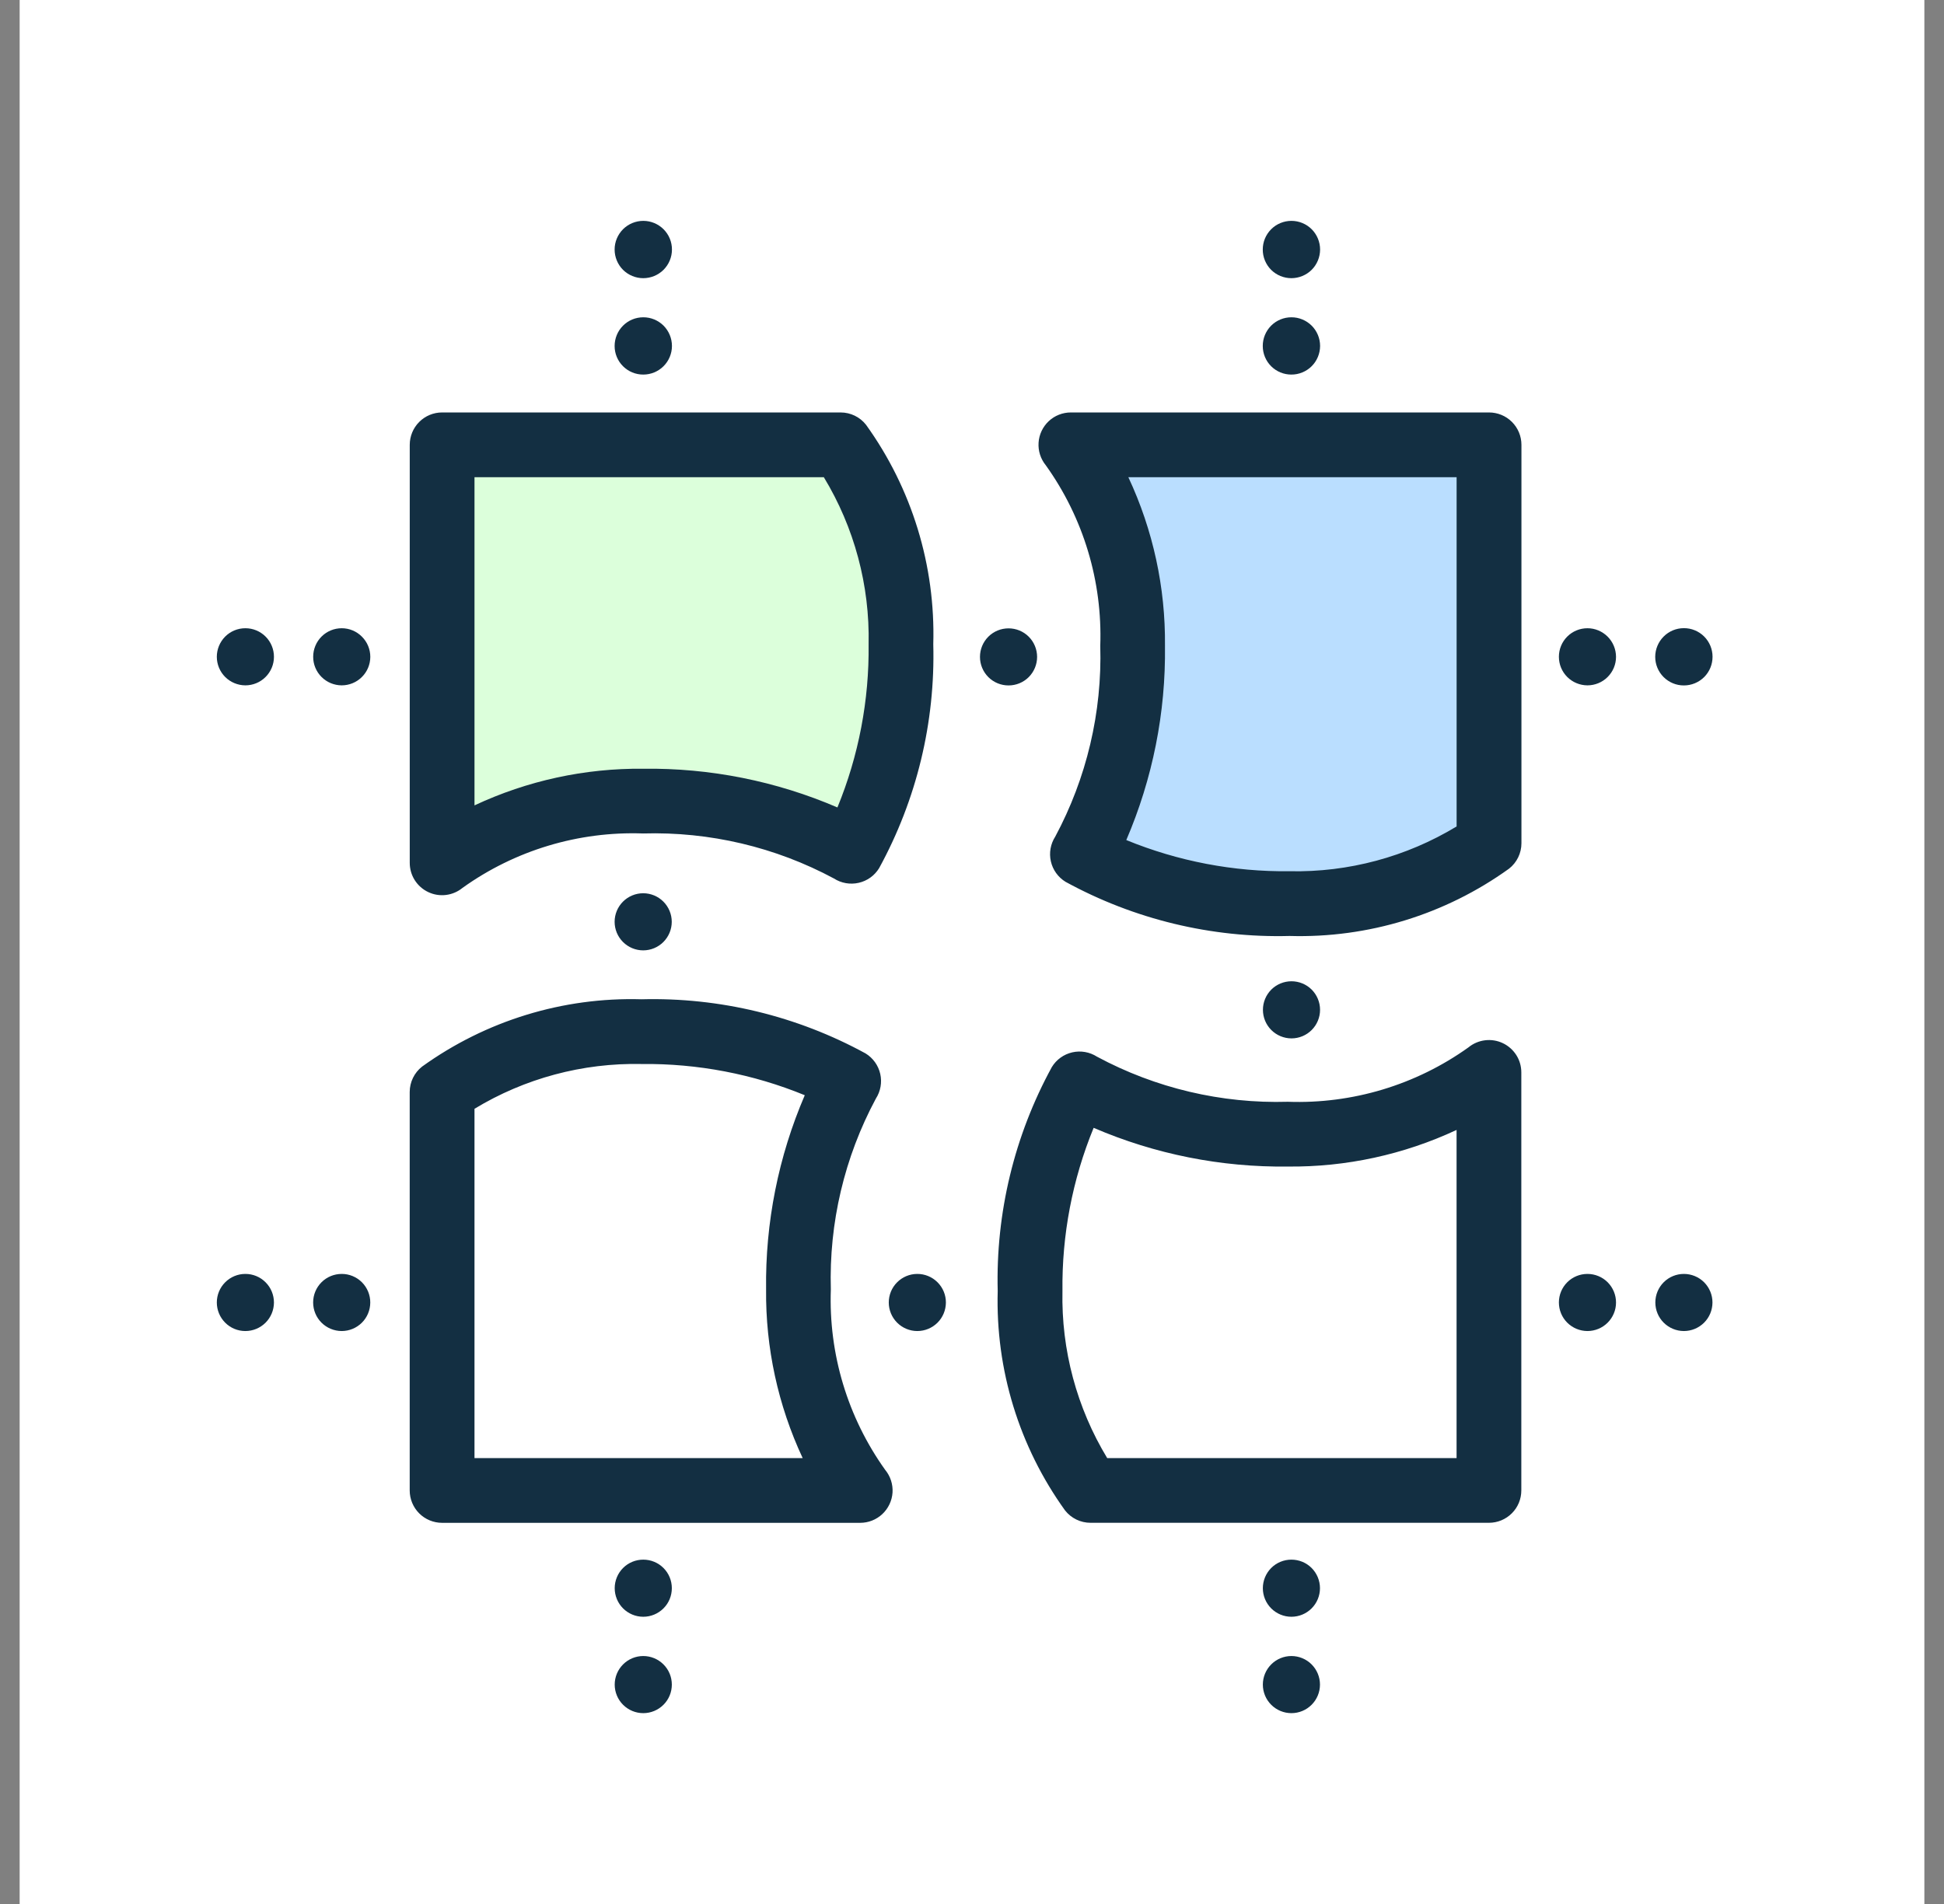
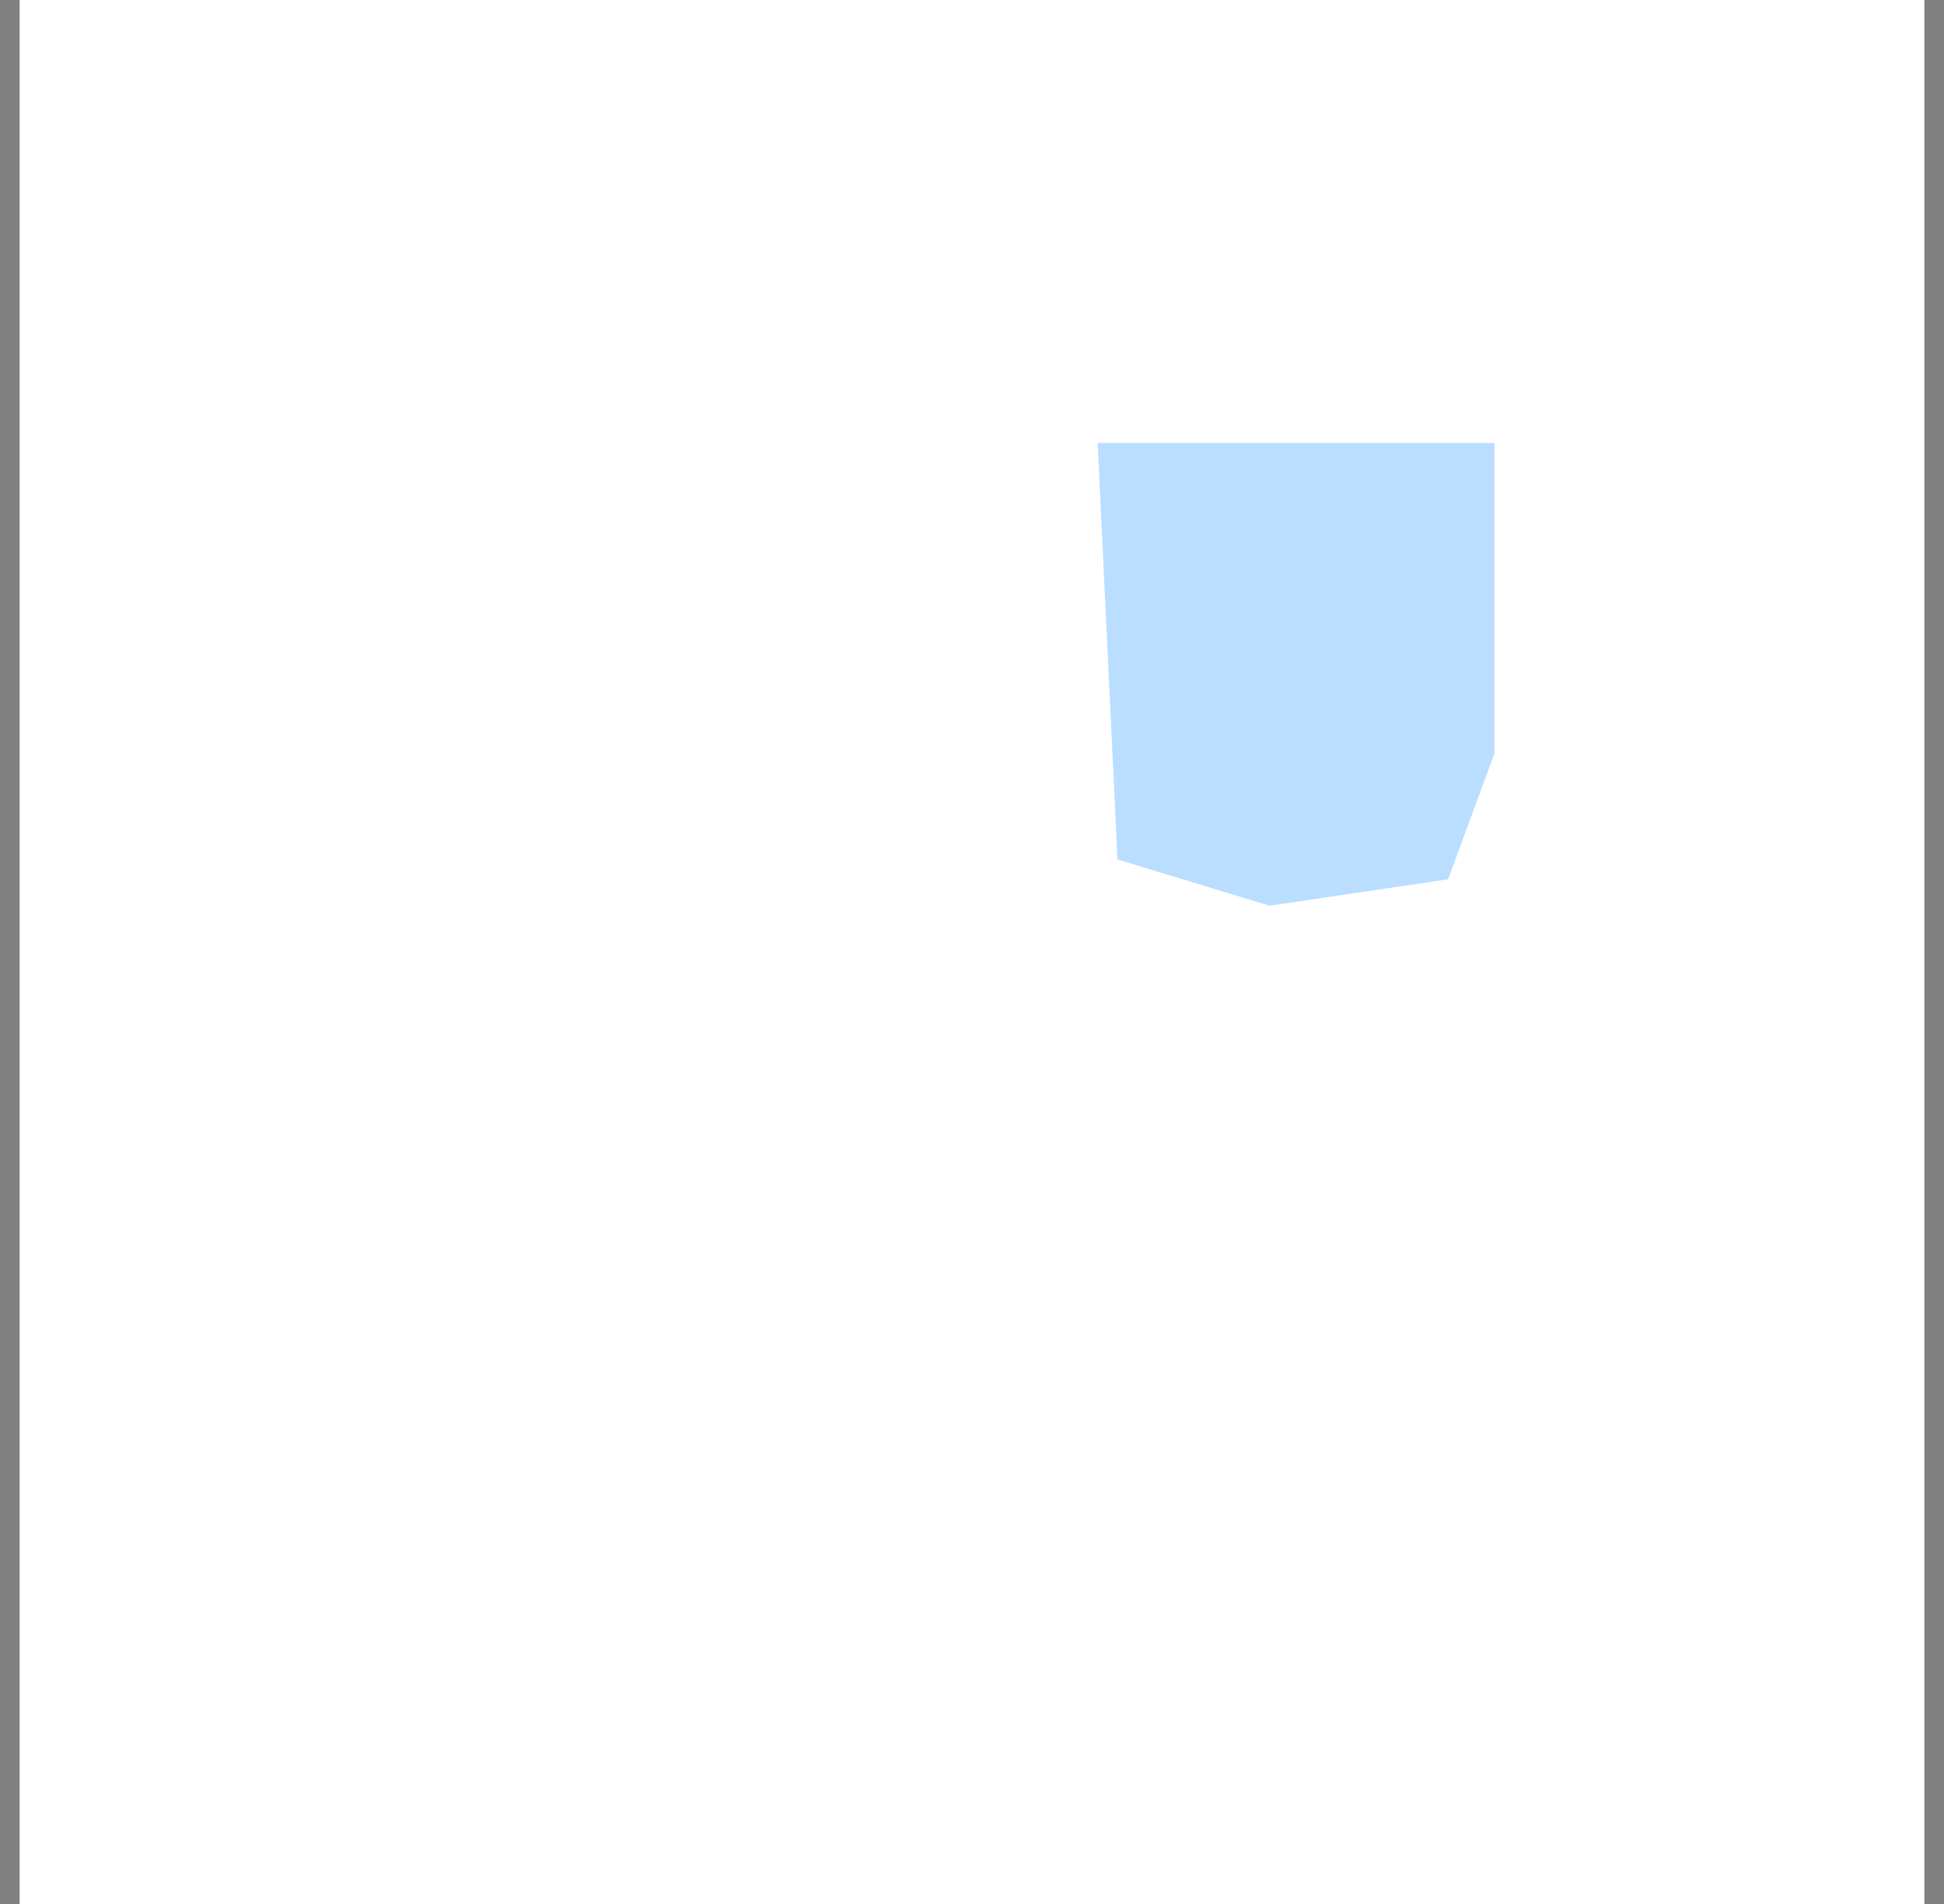
<svg xmlns="http://www.w3.org/2000/svg" width="49" height="48" viewBox="0 0 49 48" fill="none">
  <rect x="0" y="0" width="49" height="48" fill="#808080" stroke="none" />
  <g clip-path="url(#clip0_614_104609)">
    <rect width="48" height="48" transform="translate(0.5)" fill="white" />
    <path d="M24.506 26.14C24.128 26.139 23.764 26.288 23.495 26.555C23.227 26.822 23.075 27.185 23.074 27.564C23.073 27.943 23.223 28.307 23.49 28.575C23.758 28.843 24.121 28.994 24.5 28.995C24.879 28.995 25.242 28.845 25.51 28.577C25.778 28.31 25.929 27.946 25.929 27.568C25.929 27.19 25.779 26.828 25.513 26.56C25.246 26.293 24.884 26.142 24.506 26.14Z" fill="#132F42" />
-     <path d="M45.353 24.708L36.612 10.324C35.811 8.952 34.06 7.333 31.781 7.333C30.42 7.336 29.116 7.882 28.159 8.849C27.201 9.817 26.67 11.127 26.682 12.488L26.808 16.053C26.8 16.125 26.8 16.198 26.808 16.27L26.853 17.511H21.986L22.032 16.27C22.039 16.196 22.039 16.122 22.032 16.048L22.158 12.457V12.457C22.162 11.106 21.63 9.808 20.679 8.847C19.728 7.887 18.436 7.343 17.084 7.333C14.809 7.333 13.049 8.932 12.258 10.294L3.512 24.713C2.564 26.32 2.1 28.166 2.175 30.031C2.25 31.895 2.862 33.698 3.937 35.224C5.011 36.749 6.504 37.931 8.234 38.629C9.964 39.327 11.859 39.511 13.692 39.159C15.524 38.806 17.216 37.932 18.564 36.642C19.911 35.352 20.858 33.7 21.29 31.885H27.575C28.008 33.699 28.956 35.349 30.304 36.638C31.652 37.927 33.344 38.799 35.176 39.151C37.008 39.502 38.901 39.318 40.631 38.62C42.361 37.922 43.852 36.739 44.926 35.215C46 33.69 46.612 31.888 46.688 30.024C46.764 28.16 46.3 26.314 45.353 24.708L45.353 24.708ZM31.781 9.073C32.964 9.14 34.058 9.727 34.767 10.677C33.634 10.369 32.439 10.382 31.314 10.715C30.188 11.048 29.178 11.688 28.397 12.563V12.463C28.397 11.564 28.753 10.702 29.387 10.066C30.022 9.43 30.883 9.071 31.781 9.068V9.073ZM26.924 19.226L27.065 23.049H21.805L21.946 19.226H26.924ZM17.084 9.068C17.978 9.068 18.835 9.421 19.47 10.05C20.105 10.679 20.465 11.534 20.474 12.427V12.558C19.691 11.683 18.68 11.043 17.554 10.71C16.428 10.377 15.232 10.364 14.099 10.672C14.807 9.721 15.9 9.133 17.084 9.068ZM19.848 29.635C19.852 31.279 19.348 32.883 18.406 34.23C17.464 35.576 16.129 36.599 14.584 37.159C13.039 37.718 11.359 37.788 9.773 37.357C8.187 36.927 6.772 36.017 5.723 34.753C4.673 33.489 4.038 31.932 3.906 30.293C3.775 28.655 4.151 27.017 4.985 25.601L11.996 14.056L12.061 13.986C12.807 13.014 13.907 12.376 15.12 12.212C16.334 12.047 17.564 12.368 18.542 13.105C19.52 13.843 20.167 14.937 20.342 16.149L19.838 29.61C19.838 29.61 19.848 29.625 19.848 29.635L19.848 29.635ZM21.538 30.17C21.538 29.998 21.538 29.827 21.568 29.666L21.744 24.773H27.126L27.302 29.666C27.302 29.837 27.302 30.009 27.332 30.17H21.538ZM37.001 37.619C34.884 37.616 32.855 36.774 31.358 35.278C29.862 33.781 29.02 31.752 29.017 29.635V29.605L28.543 16.144C28.719 14.932 29.366 13.838 30.344 13.101C31.322 12.363 32.551 12.042 33.765 12.207C34.979 12.371 36.078 13.009 36.824 13.98L36.89 14.051L43.88 25.585C44.836 27.209 45.187 29.119 44.87 30.977C44.553 32.835 43.589 34.521 42.149 35.736C40.709 36.952 38.885 37.619 37.001 37.619L37.001 37.619Z" fill="#132F42" />
-     <path d="M36.999 23.755C35.438 23.755 33.94 24.375 32.837 25.479C31.733 26.583 31.113 28.081 31.113 29.642C31.114 31.203 31.735 32.701 32.839 33.804C33.944 34.907 35.441 35.527 37.002 35.526C38.564 35.525 40.061 34.904 41.164 33.799C42.267 32.694 42.886 31.197 42.885 29.635C42.882 28.076 42.261 26.581 41.158 25.478C40.054 24.376 38.559 23.756 36.999 23.755ZM36.999 33.806C35.892 33.812 34.828 33.376 34.041 32.597C33.255 31.817 32.812 30.756 32.808 29.649C32.804 28.541 33.241 27.478 34.022 26.693C34.804 25.908 35.865 25.466 36.972 25.465C38.079 25.463 39.142 25.901 39.926 26.684C40.709 27.466 41.15 28.528 41.15 29.635C41.148 30.738 40.711 31.795 39.934 32.576C39.156 33.357 38.101 33.8 36.999 33.806L36.999 33.806Z" fill="#132F42" />
-     <path d="M11.867 23.755C10.306 23.755 8.809 24.375 7.705 25.479C6.601 26.583 5.981 28.081 5.981 29.642C5.982 31.203 6.603 32.701 7.707 33.804C8.812 34.907 10.309 35.527 11.87 35.526C13.432 35.525 14.929 34.904 16.032 33.799C17.135 32.694 17.754 31.197 17.753 29.635C17.752 28.075 17.131 26.579 16.027 25.477C14.924 24.374 13.427 23.755 11.867 23.755ZM11.867 33.806C10.761 33.806 9.7 33.367 8.918 32.585C8.136 31.803 7.696 30.742 7.696 29.635C7.696 28.529 8.136 27.468 8.918 26.686C9.7 25.904 10.761 25.464 11.867 25.464C12.973 25.464 14.034 25.904 14.816 26.686C15.599 27.468 16.038 28.529 16.038 29.635C16.037 30.741 15.597 31.801 14.815 32.583C14.033 33.365 12.973 33.805 11.867 33.806L11.867 33.806Z" fill="#132F42" />
    <g clip-path="url(#clip1_614_104609)">
      <rect width="48" height="48" transform="translate(0.5)" fill="white" />
      <path d="M27.667 11.167H37.667V19L36.5 22.167L32 22.833L28.167 21.667L27.667 11.167Z" fill="#BADEFF" />
-       <path d="M11 22L11 12L18.667 11.167L21.667 11.333L22.667 17.667L21.5 21.5L16.333 20.333L11 22Z" fill="#DCFFDB" />
-       <path d="M37.879 26.298C37.74 26.232 37.584 26.207 37.431 26.226C37.277 26.245 37.132 26.307 37.013 26.405C35.689 27.352 34.089 27.834 32.462 27.776C30.787 27.825 29.128 27.433 27.652 26.64C27.467 26.521 27.242 26.481 27.028 26.53C26.813 26.579 26.628 26.712 26.513 26.9C25.568 28.629 25.097 30.578 25.148 32.547C25.092 34.527 25.688 36.471 26.845 38.078C27 38.275 27.236 38.39 27.486 38.39H37.531C37.747 38.39 37.954 38.304 38.107 38.151C38.261 37.998 38.346 37.79 38.346 37.574V27.036C38.346 26.881 38.303 26.73 38.22 26.599C38.137 26.469 38.019 26.364 37.879 26.298L37.879 26.298ZM36.714 36.759H27.908C27.14 35.491 26.749 34.031 26.78 32.549C26.763 31.138 27.03 29.738 27.566 28.433C29.111 29.098 30.779 29.43 32.462 29.409C33.93 29.424 35.383 29.108 36.714 28.486L36.714 36.759ZM20.942 32.507C20.893 30.832 21.284 29.173 22.077 27.696C22.196 27.511 22.236 27.286 22.187 27.072C22.138 26.858 22.005 26.672 21.817 26.557C20.088 25.612 18.139 25.141 16.169 25.192C14.189 25.135 12.246 25.732 10.639 26.889C10.442 27.044 10.327 27.28 10.327 27.531V37.575C10.327 37.791 10.413 37.999 10.566 38.152C10.719 38.305 10.927 38.391 11.143 38.391H21.682C21.889 38.391 22.089 38.312 22.24 38.17C22.391 38.029 22.483 37.834 22.497 37.628C22.51 37.421 22.444 37.216 22.312 37.056C21.366 35.733 20.884 34.133 20.942 32.507L20.942 32.507ZM20.232 36.759H11.96V27.953C13.227 27.185 14.687 26.793 16.169 26.824C17.58 26.808 18.98 27.075 20.285 27.611C19.62 29.156 19.288 30.824 19.31 32.507C19.295 33.975 19.61 35.428 20.232 36.759L20.232 36.759ZM10.795 22.49C10.934 22.556 11.089 22.581 11.242 22.562C11.395 22.543 11.54 22.481 11.659 22.383C12.982 21.436 14.582 20.954 16.209 21.012C17.884 20.963 19.544 21.354 21.02 22.147C21.205 22.266 21.43 22.305 21.644 22.256C21.858 22.208 22.043 22.075 22.158 21.888C23.105 20.159 23.576 18.21 23.524 16.24C23.581 14.261 22.986 12.317 21.829 10.709C21.675 10.512 21.438 10.398 21.188 10.398H11.143C10.927 10.398 10.72 10.484 10.567 10.637C10.414 10.79 10.328 10.997 10.328 11.214V21.753C10.328 21.907 10.371 22.059 10.454 22.189C10.537 22.32 10.655 22.424 10.795 22.49L10.795 22.49ZM11.96 12.03H20.765C21.534 13.297 21.925 14.758 21.894 16.24C21.911 17.651 21.644 19.051 21.108 20.356C19.563 19.691 17.895 19.358 16.212 19.38C14.743 19.365 13.29 19.681 11.96 20.304L11.96 12.03ZM37.531 10.398L26.992 10.398C26.785 10.398 26.585 10.476 26.434 10.618C26.283 10.76 26.191 10.954 26.178 11.16C26.164 11.367 26.23 11.571 26.361 11.731C27.308 13.055 27.79 14.655 27.733 16.281C27.782 17.956 27.39 19.615 26.598 21.092C26.479 21.277 26.439 21.502 26.488 21.716C26.537 21.931 26.67 22.116 26.858 22.231C28.587 23.177 30.535 23.648 32.505 23.596C34.485 23.653 36.429 23.057 38.037 21.899C38.234 21.745 38.349 21.508 38.349 21.258V11.214C38.349 10.997 38.263 10.79 38.109 10.636C37.956 10.483 37.748 10.398 37.531 10.398L37.531 10.398ZM36.715 20.835H36.715C35.447 21.603 33.987 21.995 32.505 21.964C31.094 21.981 29.694 21.713 28.389 21.178C29.053 19.632 29.386 17.964 29.364 16.282C29.379 14.814 29.064 13.361 28.441 12.031H36.715L36.715 20.835ZM15.492 23.239C15.492 23.43 15.568 23.613 15.703 23.748C15.838 23.883 16.021 23.959 16.212 23.959C16.403 23.959 16.586 23.883 16.721 23.748C16.856 23.613 16.932 23.43 16.932 23.239C16.932 23.048 16.856 22.865 16.721 22.73C16.586 22.595 16.403 22.519 16.212 22.519C16.021 22.519 15.838 22.595 15.703 22.73C15.568 22.865 15.492 23.048 15.492 23.239ZM16.212 9.444V9.443C16.404 9.444 16.588 9.368 16.724 9.233C16.86 9.098 16.937 8.914 16.937 8.722C16.937 8.53 16.861 8.346 16.726 8.21C16.59 8.075 16.406 7.998 16.214 7.999C16.022 7.999 15.838 8.075 15.703 8.211C15.567 8.347 15.492 8.532 15.492 8.723C15.492 8.915 15.568 9.098 15.704 9.233C15.839 9.368 16.023 9.444 16.214 9.443L16.212 9.444ZM16.212 7.013C16.404 7.013 16.588 6.938 16.724 6.803C16.86 6.667 16.937 6.484 16.937 6.292C16.938 6.1 16.862 5.916 16.726 5.78C16.591 5.645 16.407 5.568 16.215 5.568C16.024 5.568 15.84 5.644 15.704 5.779C15.569 5.915 15.492 6.098 15.492 6.29C15.492 6.482 15.568 6.666 15.703 6.802C15.839 6.937 16.023 7.013 16.214 7.013L16.212 7.013ZM32.549 9.444V9.443C32.741 9.444 32.925 9.368 33.061 9.233C33.197 9.098 33.273 8.914 33.274 8.722C33.274 8.53 33.198 8.346 33.062 8.21C32.926 8.075 32.742 7.998 32.55 7.999C32.358 7.999 32.175 8.075 32.039 8.211C31.904 8.347 31.828 8.532 31.829 8.723C31.829 8.915 31.905 9.098 32.04 9.233C32.176 9.368 32.359 9.444 32.551 9.443L32.549 9.444ZM32.549 7.013C32.74 7.013 32.925 6.938 33.061 6.803C33.197 6.667 33.273 6.484 33.274 6.292C33.274 6.1 33.198 5.916 33.063 5.78C32.928 5.645 32.744 5.568 32.552 5.568C32.36 5.568 32.176 5.644 32.041 5.779C31.905 5.915 31.829 6.098 31.829 6.29C31.828 6.482 31.904 6.666 32.039 6.802C32.175 6.937 32.359 7.013 32.551 7.013L32.549 7.013ZM16.214 41.749C16.023 41.749 15.84 41.825 15.705 41.96C15.57 42.095 15.494 42.278 15.494 42.469C15.494 42.66 15.57 42.843 15.705 42.978C15.84 43.113 16.023 43.189 16.214 43.189C16.405 43.189 16.588 43.113 16.723 42.978C16.859 42.843 16.934 42.66 16.934 42.469C16.934 42.278 16.859 42.095 16.723 41.96C16.588 41.825 16.405 41.749 16.214 41.749ZM16.214 39.319C16.023 39.319 15.84 39.394 15.705 39.529C15.57 39.664 15.494 39.848 15.494 40.038C15.494 40.23 15.57 40.413 15.705 40.548C15.84 40.683 16.023 40.759 16.214 40.759C16.405 40.759 16.588 40.683 16.723 40.548C16.859 40.413 16.934 40.23 16.934 40.038C16.934 39.848 16.859 39.664 16.723 39.529C16.588 39.394 16.405 39.319 16.214 39.319ZM6.182 32.116C5.992 32.116 5.809 32.193 5.675 32.328C5.54 32.463 5.465 32.646 5.465 32.836C5.465 33.027 5.541 33.21 5.676 33.345C5.81 33.48 5.993 33.556 6.184 33.556C6.375 33.556 6.558 33.48 6.693 33.346C6.828 33.211 6.904 33.029 6.905 32.838C6.905 32.646 6.83 32.462 6.694 32.327C6.559 32.191 6.375 32.115 6.183 32.116L6.182 32.116ZM8.613 32.116C8.422 32.116 8.239 32.191 8.104 32.326C7.969 32.461 7.893 32.644 7.893 32.835C7.893 33.026 7.968 33.209 8.103 33.344C8.238 33.479 8.421 33.555 8.612 33.556C8.802 33.556 8.985 33.481 9.121 33.346C9.256 33.212 9.332 33.029 9.333 32.838C9.334 32.647 9.258 32.463 9.123 32.327C8.988 32.192 8.804 32.115 8.613 32.116L8.613 32.116ZM6.183 15.838C5.992 15.838 5.81 15.914 5.675 16.049C5.541 16.185 5.465 16.367 5.465 16.558C5.465 16.749 5.541 16.932 5.676 17.067C5.811 17.201 5.993 17.277 6.184 17.278C6.375 17.278 6.558 17.203 6.693 17.068C6.828 16.934 6.905 16.751 6.905 16.56C6.906 16.369 6.83 16.184 6.695 16.049C6.559 15.913 6.375 15.837 6.183 15.838ZM8.614 15.838C8.423 15.838 8.24 15.913 8.105 16.048C7.97 16.183 7.894 16.366 7.894 16.557C7.893 16.748 7.969 16.931 8.104 17.066C8.238 17.201 8.421 17.277 8.612 17.278C8.803 17.278 8.986 17.203 9.121 17.068C9.257 16.934 9.333 16.751 9.334 16.56C9.334 16.369 9.258 16.185 9.122 16.05C8.987 15.914 8.804 15.838 8.613 15.838L8.614 15.838ZM40.013 32.116C39.822 32.116 39.639 32.191 39.504 32.326C39.369 32.461 39.293 32.644 39.293 32.835C39.293 33.026 39.368 33.209 39.503 33.344C39.638 33.479 39.821 33.555 40.012 33.556C40.202 33.556 40.386 33.481 40.521 33.346C40.656 33.212 40.733 33.029 40.733 32.838C40.734 32.647 40.658 32.463 40.523 32.327C40.388 32.192 40.205 32.116 40.013 32.116ZM42.444 32.116C42.253 32.116 42.07 32.191 41.935 32.326C41.8 32.461 41.724 32.644 41.724 32.835C41.724 33.026 41.799 33.209 41.934 33.344C42.069 33.479 42.252 33.555 42.442 33.556C42.633 33.556 42.816 33.481 42.952 33.346C43.087 33.212 43.163 33.029 43.164 32.838C43.165 32.647 43.089 32.463 42.954 32.327C42.819 32.192 42.635 32.116 42.444 32.116ZM40.013 15.838C39.822 15.838 39.639 15.913 39.504 16.048C39.369 16.183 39.293 16.366 39.293 16.557C39.293 16.748 39.368 16.931 39.503 17.066C39.638 17.201 39.821 17.277 40.012 17.278C40.202 17.278 40.386 17.203 40.521 17.068C40.656 16.934 40.733 16.751 40.733 16.56C40.733 16.369 40.657 16.185 40.522 16.05C40.387 15.915 40.204 15.838 40.013 15.838ZM42.444 17.28C42.636 17.28 42.819 17.204 42.955 17.069C43.091 16.933 43.166 16.749 43.166 16.557C43.166 16.365 43.09 16.182 42.954 16.046C42.818 15.911 42.634 15.835 42.442 15.836C42.251 15.836 42.067 15.913 41.932 16.049C41.797 16.185 41.721 16.369 41.721 16.56C41.721 16.752 41.798 16.935 41.933 17.07C42.069 17.205 42.253 17.281 42.444 17.28ZM32.551 41.749C32.36 41.749 32.177 41.825 32.042 41.96C31.907 42.095 31.831 42.278 31.831 42.469C31.831 42.66 31.907 42.843 32.042 42.978C32.177 43.113 32.36 43.189 32.551 43.189C32.742 43.189 32.925 43.113 33.06 42.978C33.195 42.843 33.271 42.66 33.271 42.469C33.271 42.278 33.195 42.095 33.06 41.96C32.925 41.825 32.742 41.749 32.551 41.749ZM32.551 39.319C32.36 39.319 32.177 39.394 32.042 39.529C31.907 39.665 31.831 39.848 31.831 40.039C31.831 40.23 31.907 40.413 32.042 40.548C32.177 40.683 32.36 40.759 32.551 40.759C32.742 40.759 32.925 40.683 33.06 40.548C33.195 40.413 33.271 40.23 33.271 40.039C33.271 39.848 33.195 39.665 33.06 39.529C32.925 39.394 32.742 39.319 32.551 39.319ZM26.141 16.561C26.141 16.37 26.065 16.186 25.93 16.051C25.795 15.916 25.612 15.841 25.421 15.841C25.23 15.841 25.047 15.916 24.912 16.051C24.777 16.186 24.701 16.369 24.701 16.561C24.701 16.751 24.777 16.935 24.912 17.07C25.047 17.205 25.23 17.28 25.421 17.28C25.612 17.28 25.795 17.205 25.93 17.07C26.065 16.935 26.141 16.751 26.141 16.561ZM33.273 25.458C33.273 25.267 33.197 25.084 33.062 24.948C32.927 24.814 32.744 24.738 32.553 24.738C32.362 24.738 32.179 24.814 32.044 24.948C31.909 25.084 31.833 25.267 31.833 25.458C31.833 25.649 31.909 25.832 32.044 25.967C32.179 26.102 32.362 26.178 32.553 26.178C32.744 26.178 32.927 26.102 33.062 25.967C33.197 25.832 33.273 25.649 33.273 25.458ZM23.12 32.116C22.929 32.116 22.746 32.193 22.612 32.328C22.477 32.463 22.402 32.646 22.402 32.837C22.402 33.027 22.478 33.21 22.613 33.345C22.748 33.48 22.931 33.556 23.121 33.556C23.312 33.556 23.495 33.48 23.63 33.346C23.765 33.212 23.841 33.029 23.842 32.838C23.843 32.646 23.767 32.462 23.631 32.327C23.496 32.191 23.311 32.115 23.12 32.116Z" fill="#132F42" />
    </g>
  </g>
  <defs>
    <clipPath id="clip0_614_104609">
      <rect width="48" height="48" fill="white" transform="translate(0.5)" />
    </clipPath>
    <clipPath id="clip1_614_104609">
      <rect width="48" height="48" fill="white" transform="translate(0.5)" />
    </clipPath>
  </defs>
</svg>